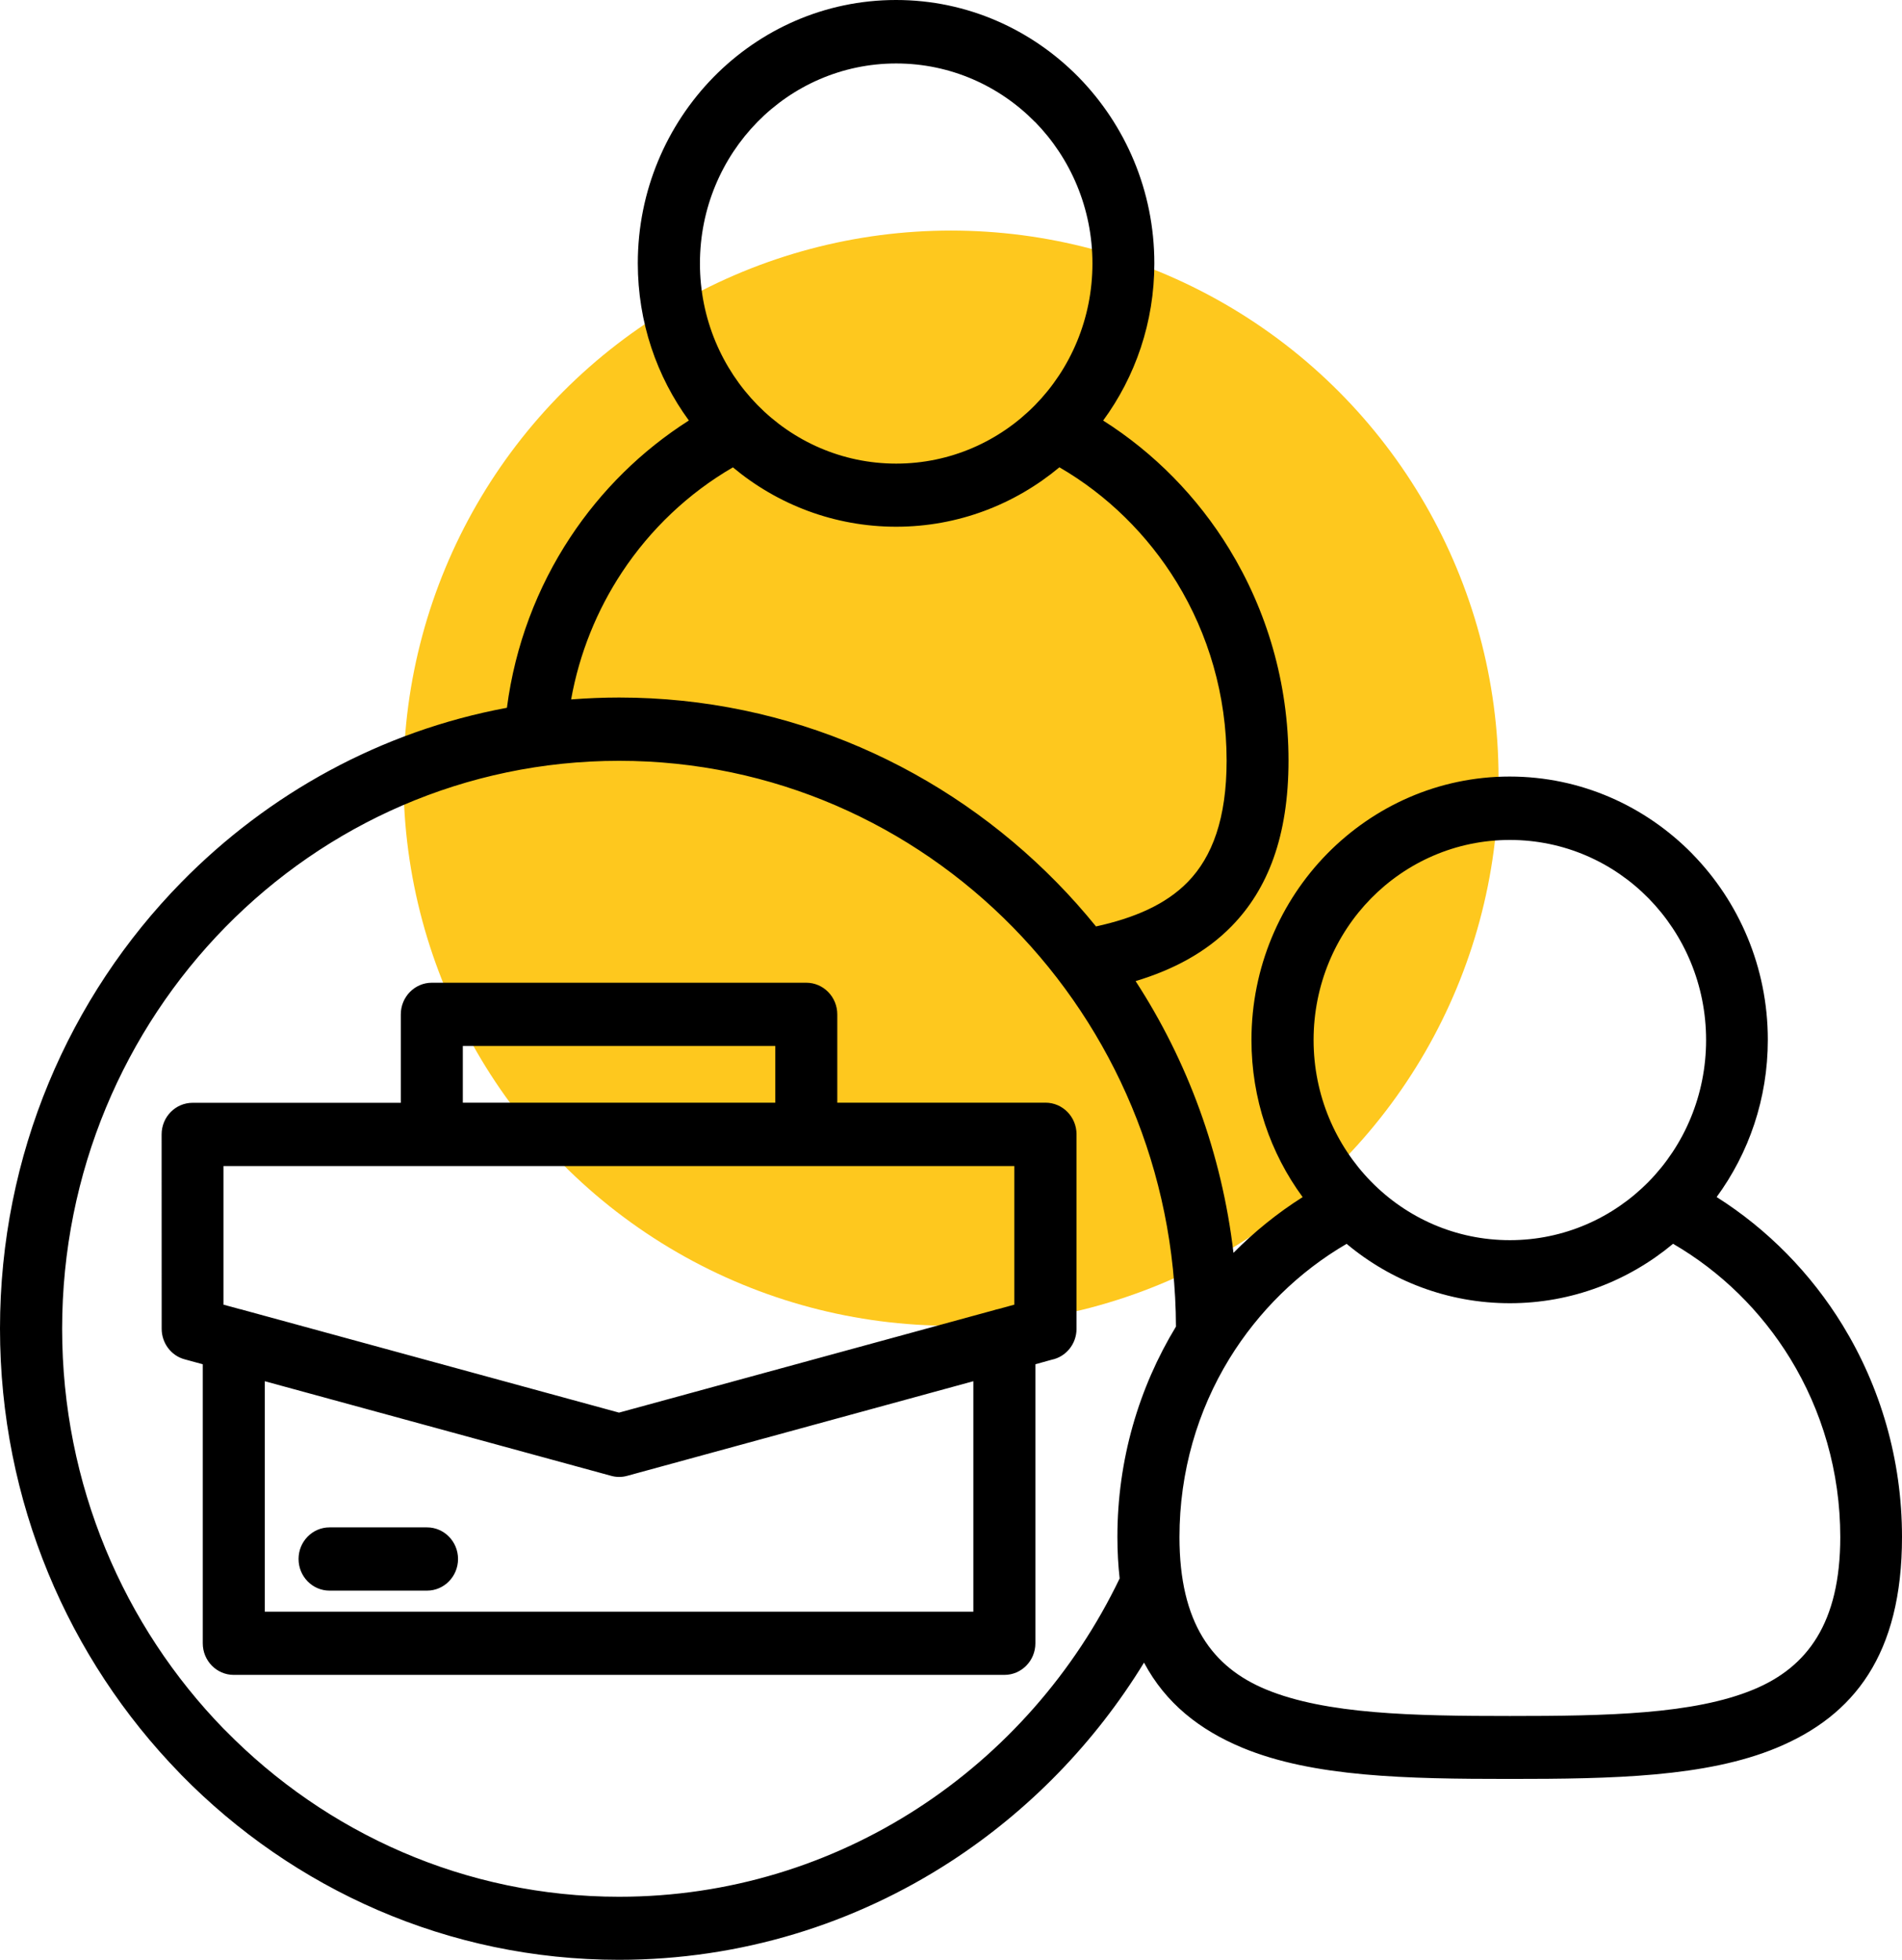
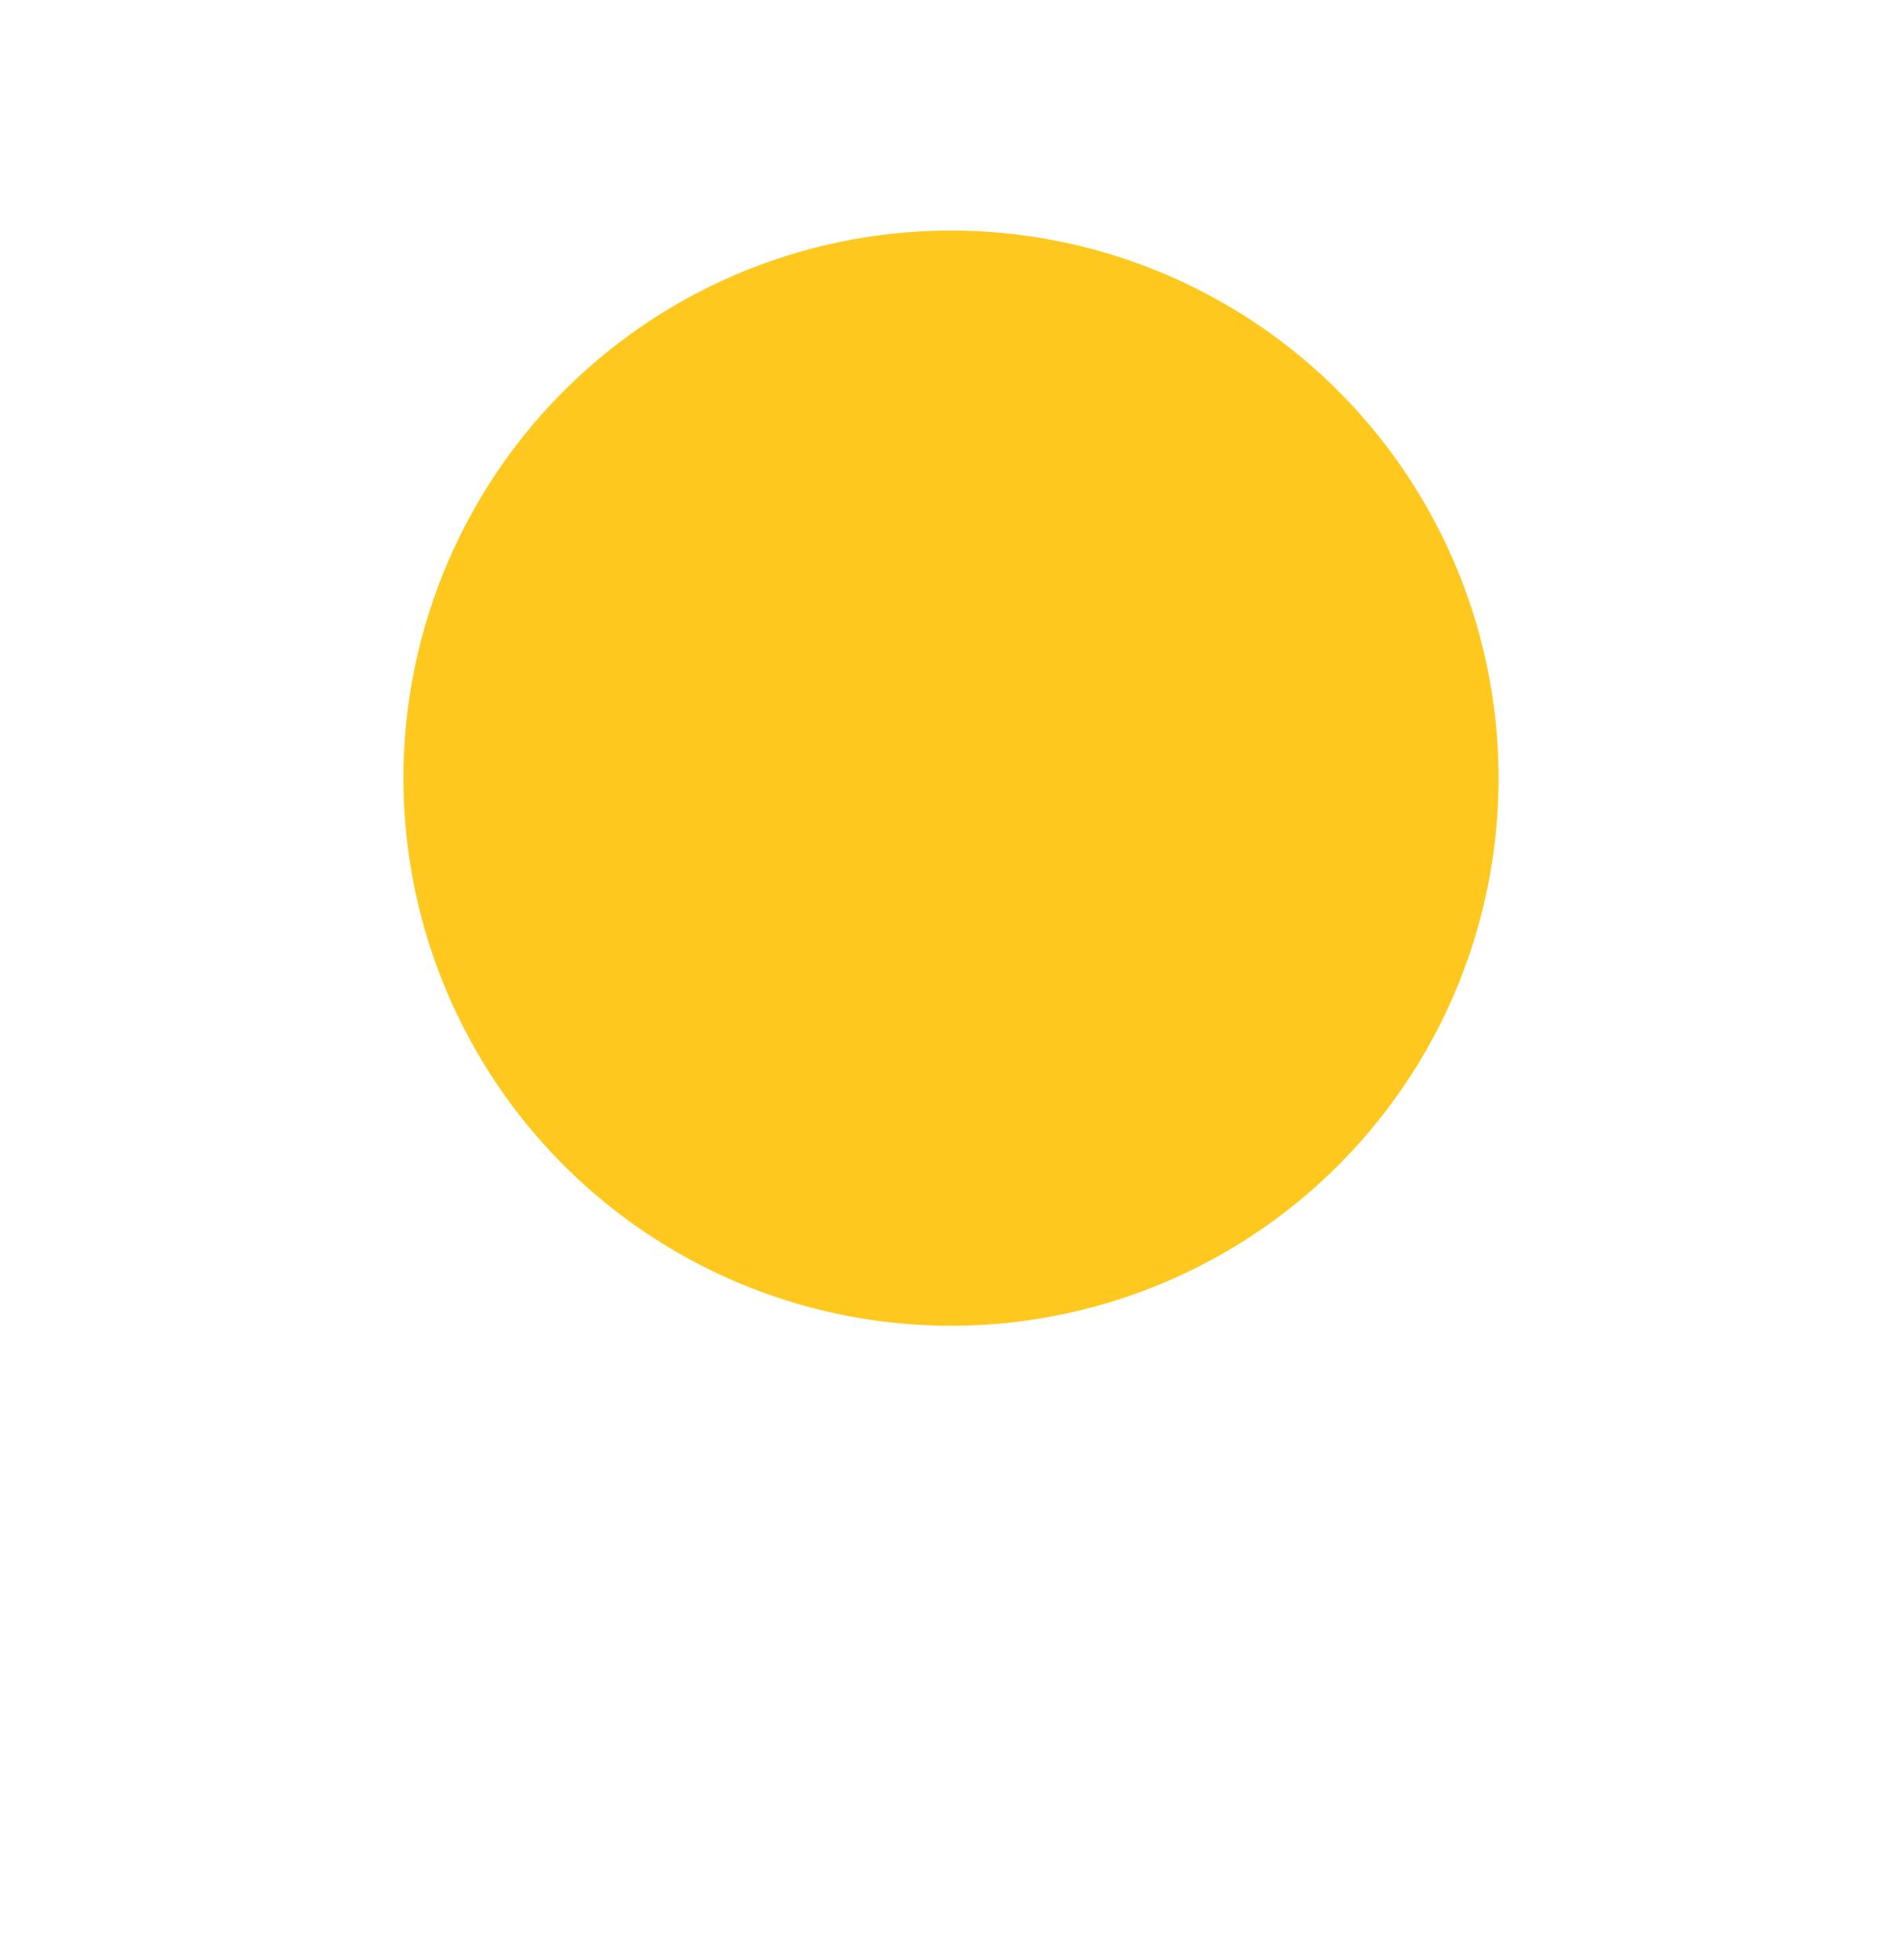
<svg xmlns="http://www.w3.org/2000/svg" width="33" height="34" viewBox="0 0 33 34" fill="none">
  <circle cx="16.5" cy="13.5" r="9.5" fill="#FEC81E" />
-   <path d="M15.548 0C16.783 0 17.902 0.513 18.713 1.338C19.525 2.168 20.028 3.308 20.028 4.569C20.028 5.591 19.698 6.535 19.14 7.296C20.027 7.858 20.776 8.622 21.326 9.521C21.978 10.587 22.356 11.845 22.356 13.193C22.356 14.51 21.996 15.428 21.366 16.071C20.922 16.524 20.357 16.823 19.703 17.021C20.601 18.403 21.198 20.008 21.401 21.735C21.763 21.369 22.165 21.044 22.601 20.768C22.042 20.007 21.713 19.063 21.713 18.041C21.713 16.781 22.216 15.638 23.025 14.813C23.839 13.985 24.957 13.472 26.193 13.472C27.429 13.472 28.548 13.985 29.359 14.81L29.361 14.813C30.171 15.64 30.672 16.781 30.672 18.039C30.672 19.062 30.342 20.006 29.784 20.767C30.671 21.328 31.42 22.092 31.971 22.992C32.622 24.057 33 25.316 33 26.664C33 28.703 32.169 29.764 30.828 30.321C29.601 30.831 27.979 30.862 26.192 30.862C24.405 30.862 22.782 30.83 21.556 30.321C20.811 30.011 20.223 29.547 19.849 28.844C18.996 30.237 17.845 31.419 16.49 32.298C14.828 33.376 12.853 34 10.738 34C7.773 34 5.088 32.773 3.146 30.792L3.116 30.76C1.19 28.78 0 26.055 0 23.049C0 20.026 1.203 17.288 3.146 15.307C4.654 13.769 6.609 12.685 8.795 12.279C8.936 11.195 9.322 10.188 9.894 9.322C10.431 8.508 11.134 7.815 11.952 7.295C11.395 6.534 11.066 5.59 11.066 4.567C11.066 3.308 11.569 2.167 12.378 1.34L12.381 1.337C13.192 0.511 14.311 0 15.545 0L15.548 0ZM5.717 27.595C5.42 27.595 5.18 27.349 5.18 27.046C5.18 26.744 5.42 26.498 5.717 26.498H7.409C7.706 26.498 7.947 26.744 7.947 27.046C7.947 27.349 7.706 27.595 7.409 27.595H5.717ZM13.451 19.13V18.146H8.03V19.13H13.451ZM6.954 19.13V17.598C6.954 17.295 7.195 17.049 7.492 17.049H13.989C14.286 17.049 14.527 17.295 14.527 17.598V19.13H18.14C18.437 19.13 18.678 19.376 18.678 19.679V23.052C18.678 23.318 18.493 23.539 18.248 23.589L17.964 23.668V28.509C17.964 28.812 17.723 29.057 17.426 29.057H4.056C3.759 29.057 3.518 28.812 3.518 28.509V23.668L3.203 23.582C2.964 23.518 2.805 23.295 2.805 23.053L2.804 19.68C2.804 19.377 3.045 19.132 3.342 19.132H6.954L6.954 19.13ZM4.163 22.711C4.184 22.715 4.206 22.722 4.226 22.728L10.74 24.507L17.252 22.728C17.273 22.721 17.294 22.715 17.317 22.711L17.599 22.634V20.229H3.877V22.634L4.16 22.711H4.163ZM4.594 23.962V27.961H16.888V23.962L10.881 25.604C10.787 25.63 10.692 25.628 10.605 25.604L4.597 23.963L4.594 23.962ZM19.013 16.073C19.677 15.928 20.226 15.693 20.607 15.302C21.035 14.864 21.282 14.196 21.282 13.195C21.282 12.058 20.964 10.998 20.416 10.102C19.91 9.276 19.21 8.588 18.381 8.107C17.608 8.751 16.622 9.138 15.549 9.138C14.475 9.138 13.488 8.752 12.716 8.108C11.944 8.556 11.283 9.183 10.789 9.932C10.359 10.584 10.053 11.331 9.909 12.134C10.185 12.113 10.462 12.101 10.742 12.101C13.707 12.101 16.392 13.328 18.335 15.309C18.573 15.551 18.799 15.806 19.014 16.07L19.013 16.073ZM20.403 23.015C20.394 20.308 19.312 17.859 17.573 16.085C15.825 14.303 13.408 13.199 10.741 13.199C8.073 13.199 5.657 14.303 3.909 16.085C2.161 17.868 1.078 20.333 1.078 23.052C1.078 25.76 2.15 28.213 3.882 29.994L3.909 30.02C5.657 31.802 8.074 32.906 10.741 32.906C12.644 32.906 14.42 32.345 15.918 31.375C17.419 30.403 18.64 29.019 19.426 27.384C19.401 27.159 19.387 26.919 19.387 26.664C19.387 25.326 19.759 24.075 20.404 23.013L20.403 23.015ZM23.364 21.579C22.536 22.061 21.835 22.749 21.329 23.573C20.78 24.469 20.464 25.53 20.464 26.666C20.464 28.159 21.036 28.924 21.964 29.309C23.006 29.741 24.521 29.77 26.196 29.77C27.873 29.77 29.387 29.743 30.429 29.309C31.356 28.923 31.929 28.159 31.929 26.666C31.929 25.53 31.611 24.47 31.063 23.573C30.558 22.748 29.857 22.059 29.028 21.578C28.255 22.222 27.269 22.609 26.196 22.609C25.123 22.609 24.136 22.224 23.364 21.579ZM28.605 15.587C27.99 14.96 27.139 14.572 26.196 14.572C25.256 14.572 24.403 14.96 23.787 15.587C23.172 16.214 22.791 17.084 22.791 18.043C22.791 19.002 23.174 19.871 23.788 20.498C24.403 21.127 25.255 21.515 26.196 21.515C27.137 21.515 27.989 21.127 28.605 20.5C29.22 19.873 29.601 19.003 29.601 18.043C29.601 17.084 29.22 16.215 28.605 15.587ZM17.958 2.117C17.343 1.49 16.49 1.101 15.549 1.101C14.608 1.101 13.756 1.49 13.142 2.115C12.525 2.744 12.144 3.612 12.144 4.572C12.144 5.53 12.527 6.398 13.142 7.026C13.756 7.653 14.609 8.043 15.549 8.043C16.489 8.043 17.342 7.655 17.958 7.028C18.573 6.401 18.954 5.531 18.954 4.571C18.954 3.612 18.573 2.743 17.958 2.115V2.117Z" fill="black" />
</svg>